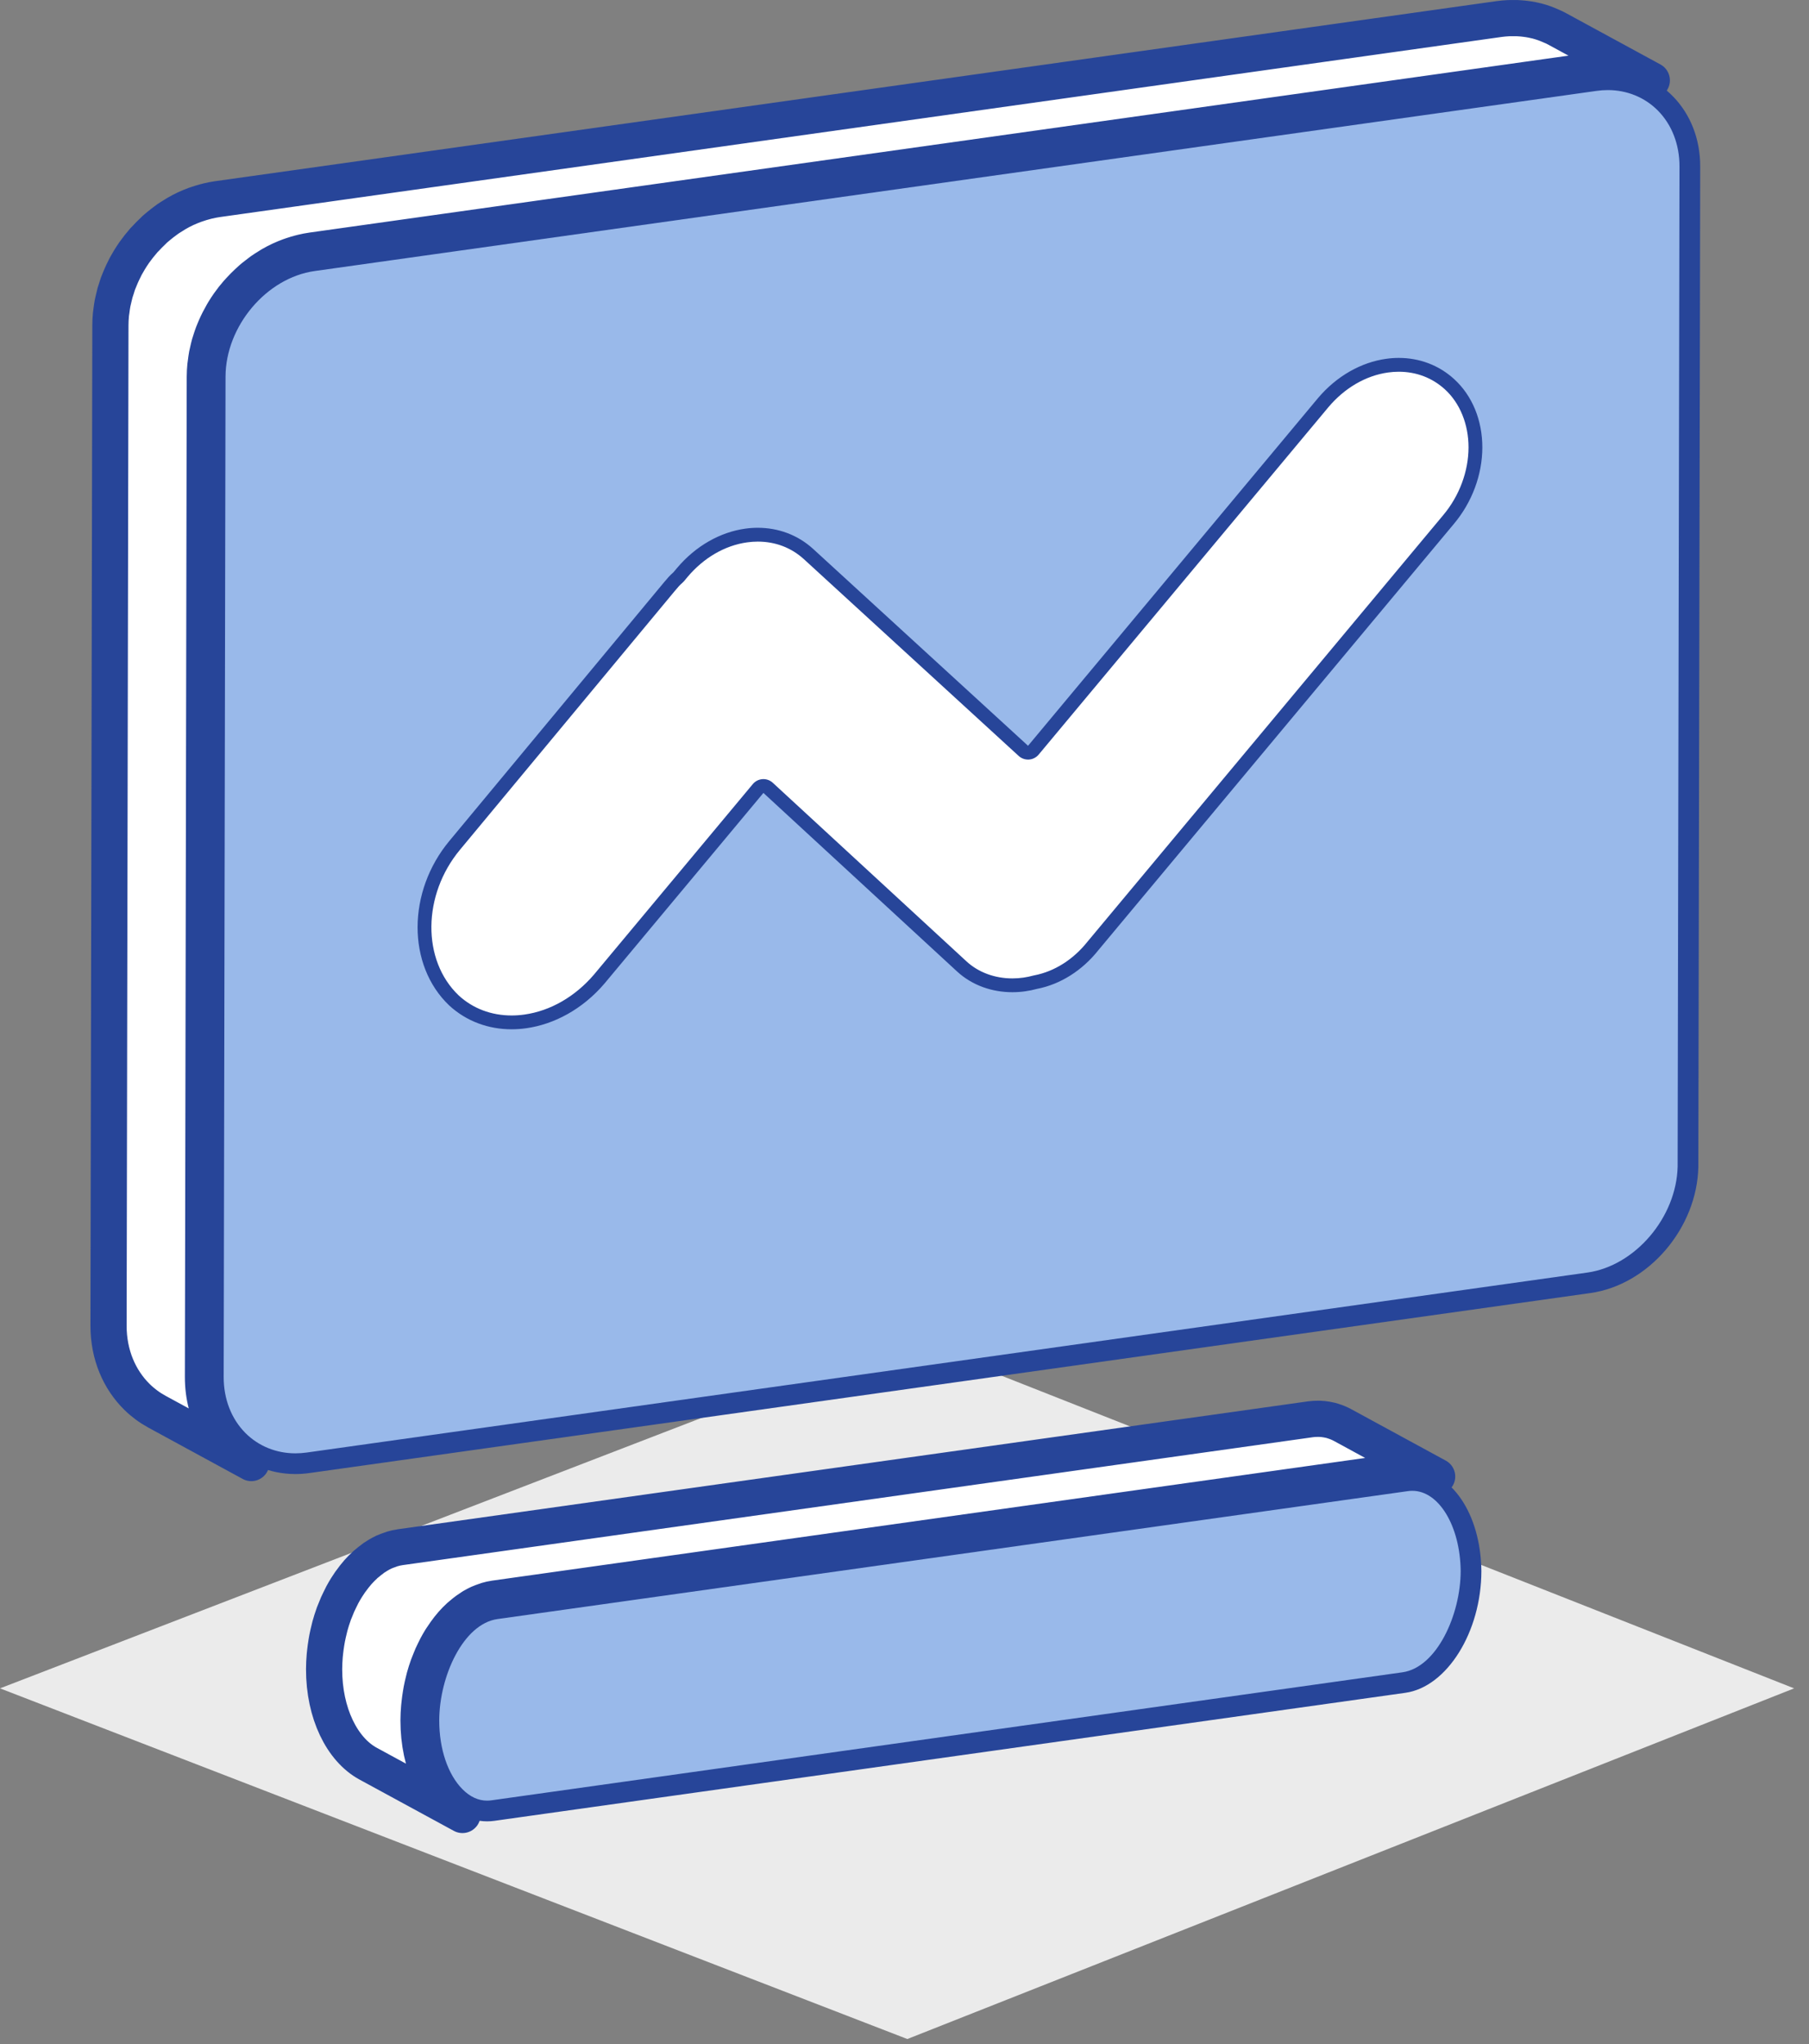
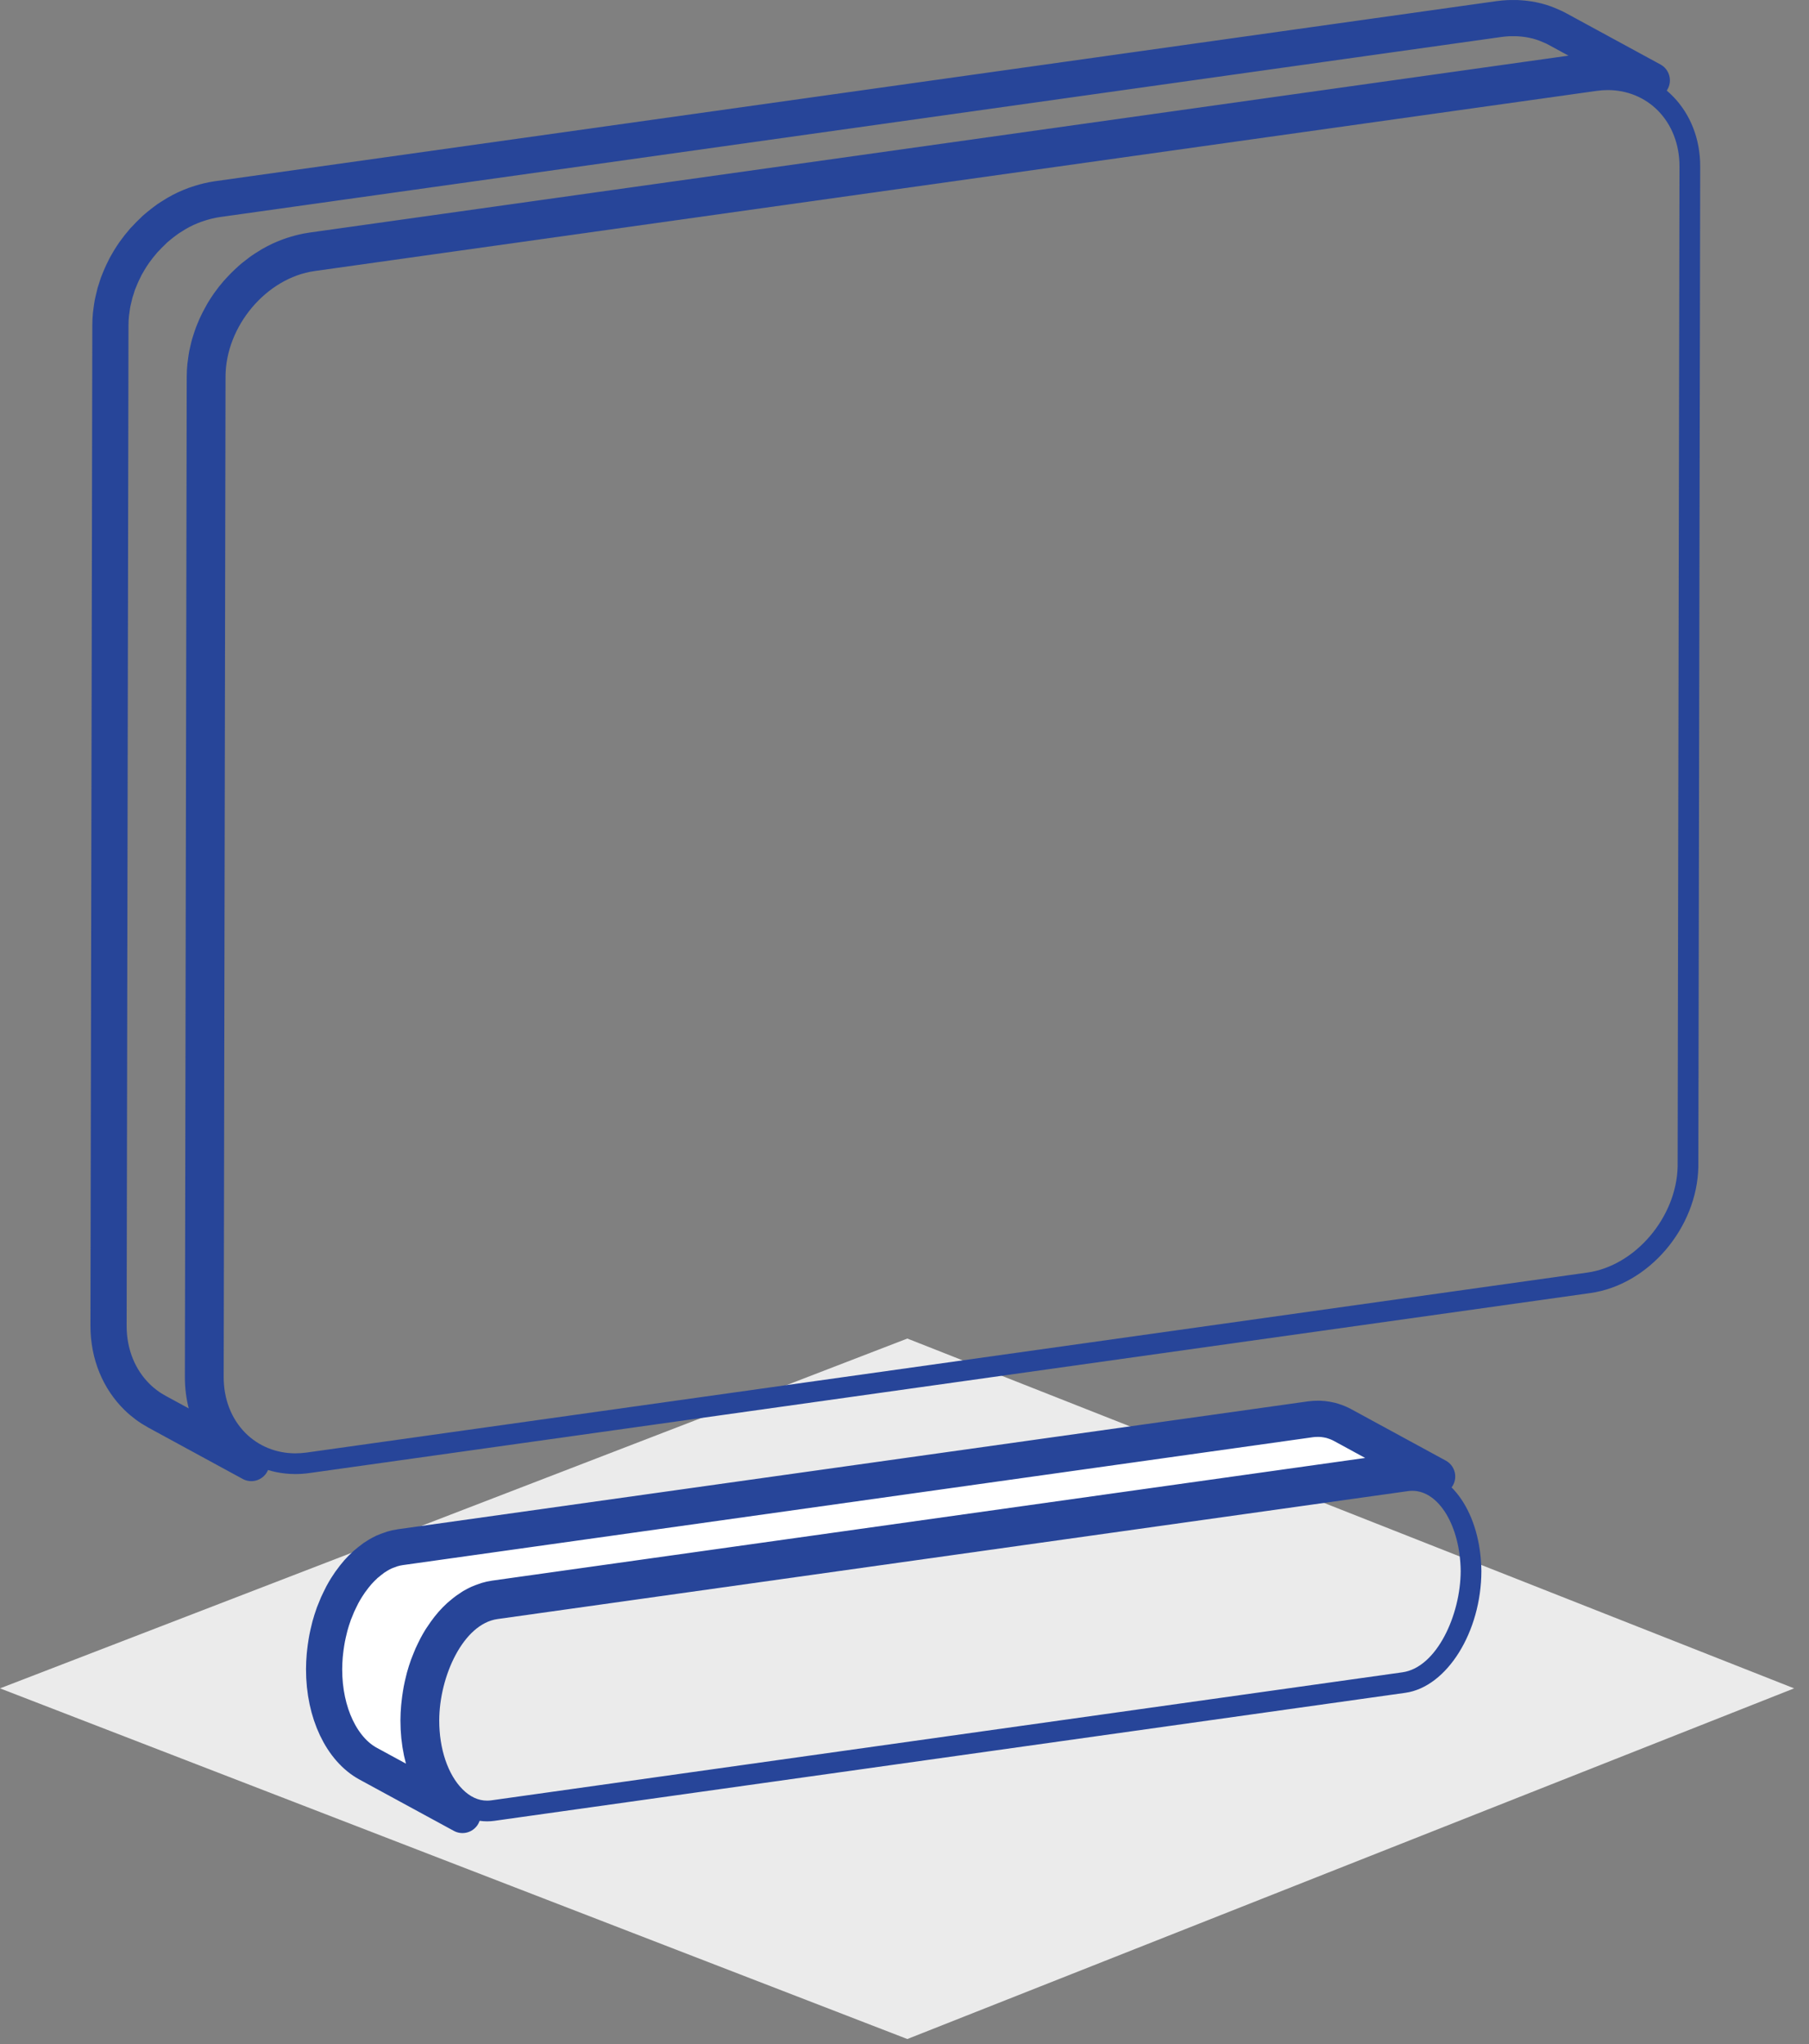
<svg xmlns="http://www.w3.org/2000/svg" width="100px" height="113px" viewBox="0 0 100 113" version="1.1">
  <rect x="0" y="0" width="100" height="113" fill="#808080" stroke="none" />
  <title>存储分散统一管理</title>
  <g id="页面-1" stroke="none" stroke-width="1" fill="none" fill-rule="evenodd">
    <g id="企业文件管理" transform="translate(-470, -861)">
      <g id="存储分散统一管理" transform="translate(470, 862)">
        <polygon id="路径-2备份-8" fill="#EBEBEB" points="50.157 111.725 99.177 92.339 50.157 73 -4.33431069e-13 92.339" />
        <g id="编组备份-2" transform="translate(6, 0)">
          <path d="M72.562,80.318 C72.587,80.322 72.612,80.328 72.636,80.333 C72.758,80.358 72.877,80.39 72.994,80.43 C73.009,80.436 73.024,80.439 73.039,80.445 C73.178,80.495 73.313,80.556 73.444,80.627 L68.224,77.787 C68.187,77.767 68.149,77.748 68.112,77.729 C68.016,77.682 67.918,77.641 67.819,77.605 C67.804,77.6 67.789,77.596 67.773,77.591 C67.701,77.566 67.627,77.541 67.552,77.522 C67.508,77.51 67.462,77.503 67.417,77.494 C67.392,77.488 67.368,77.483 67.343,77.479 C67.213,77.456 67.082,77.442 66.948,77.437 C66.922,77.437 66.896,77.437 66.87,77.437 C66.73,77.436 66.588,77.442 66.444,77.463 L16.122,84.535 C15.972,84.556 15.825,84.59 15.678,84.634 C15.63,84.648 15.583,84.669 15.535,84.686 C15.438,84.719 15.342,84.753 15.247,84.796 C15.237,84.801 15.226,84.804 15.216,84.809 C15.11,84.858 15.006,84.915 14.903,84.976 C14.878,84.991 14.853,85.008 14.828,85.024 C14.773,85.058 14.717,85.091 14.663,85.128 C14.639,85.145 14.618,85.166 14.594,85.183 C14.494,85.255 14.398,85.332 14.302,85.414 C14.271,85.441 14.238,85.462 14.207,85.49 C14.195,85.5 14.185,85.513 14.173,85.524 C14.039,85.647 13.907,85.779 13.781,85.921 L13.78,85.922 C13.777,85.925 13.775,85.929 13.772,85.932 C13.642,86.08 13.519,86.24 13.4,86.406 C13.387,86.425 13.371,86.441 13.358,86.46 C13.305,86.535 13.255,86.614 13.204,86.693 C13.186,86.722 13.167,86.75 13.148,86.779 C13.07,86.905 12.995,87.034 12.923,87.167 C12.917,87.179 12.912,87.191 12.906,87.202 C12.862,87.285 12.821,87.372 12.78,87.457 C12.74,87.541 12.698,87.622 12.66,87.708 C12.621,87.796 12.587,87.887 12.551,87.977 C12.52,88.054 12.486,88.128 12.457,88.207 C12.454,88.217 12.451,88.229 12.447,88.238 C12.371,88.451 12.301,88.668 12.24,88.891 C12.225,88.945 12.214,89 12.2,89.055 C12.156,89.227 12.117,89.402 12.082,89.58 C12.067,89.656 12.055,89.734 12.042,89.811 C12.014,89.979 11.992,90.147 11.973,90.318 C11.965,90.392 11.956,90.465 11.95,90.539 C11.93,90.78 11.917,91.023 11.916,91.269 C11.912,93.723 12.913,95.72 14.346,96.5 L19.565,99.339 C18.133,98.56 17.131,96.563 17.136,94.109 C17.136,93.863 17.15,93.62 17.17,93.379 C17.176,93.304 17.185,93.231 17.193,93.158 C17.212,92.987 17.234,92.818 17.262,92.651 C17.275,92.573 17.288,92.496 17.302,92.419 C17.336,92.241 17.376,92.067 17.42,91.894 C17.434,91.84 17.445,91.784 17.46,91.73 C17.521,91.508 17.591,91.29 17.667,91.078 C17.699,90.989 17.736,90.903 17.771,90.817 C17.807,90.727 17.841,90.635 17.88,90.548 C17.918,90.462 17.96,90.38 18,90.296 C18.042,90.211 18.082,90.124 18.125,90.042 C18.202,89.896 18.283,89.755 18.368,89.618 C18.386,89.589 18.406,89.562 18.424,89.533 C18.487,89.434 18.553,89.339 18.62,89.246 C18.739,89.079 18.862,88.919 18.992,88.772 C18.995,88.768 18.998,88.764 19.001,88.761 C19.127,88.618 19.259,88.487 19.393,88.363 C19.436,88.325 19.48,88.29 19.522,88.254 C19.617,88.172 19.714,88.094 19.813,88.023 C19.891,87.967 19.969,87.912 20.048,87.863 C20.073,87.848 20.097,87.831 20.122,87.816 C20.235,87.749 20.35,87.689 20.467,87.636 C20.561,87.593 20.658,87.56 20.754,87.526 C20.802,87.509 20.85,87.487 20.898,87.473 C21.044,87.429 21.192,87.396 21.342,87.374 L71.664,80.302 C71.808,80.282 71.949,80.276 72.089,80.277 C72.115,80.277 72.141,80.276 72.168,80.277 C72.301,80.281 72.433,80.295 72.562,80.318" id="Fill-1" fill="#FFFFFF" />
          <path d="M72.562,80.318 C72.587,80.322 72.612,80.328 72.636,80.333 C72.758,80.358 72.877,80.39 72.994,80.43 C73.009,80.436 73.024,80.439 73.039,80.445 C73.178,80.495 73.313,80.556 73.444,80.627 L68.224,77.787 C68.187,77.767 68.149,77.748 68.112,77.729 C68.016,77.682 67.918,77.641 67.819,77.605 C67.804,77.6 67.789,77.596 67.773,77.591 C67.701,77.566 67.627,77.541 67.552,77.522 C67.508,77.51 67.462,77.503 67.417,77.494 C67.392,77.488 67.368,77.483 67.343,77.479 C67.213,77.456 67.082,77.442 66.948,77.437 C66.922,77.437 66.896,77.437 66.87,77.437 C66.73,77.436 66.588,77.442 66.444,77.463 L16.122,84.535 C15.972,84.556 15.825,84.59 15.678,84.634 C15.63,84.648 15.583,84.669 15.535,84.686 C15.438,84.719 15.342,84.753 15.247,84.796 C15.237,84.801 15.226,84.804 15.216,84.809 C15.11,84.858 15.006,84.915 14.903,84.976 C14.878,84.991 14.853,85.008 14.828,85.024 C14.773,85.058 14.717,85.091 14.663,85.128 C14.639,85.145 14.618,85.166 14.594,85.183 C14.494,85.255 14.398,85.332 14.302,85.414 C14.271,85.441 14.238,85.462 14.207,85.49 C14.195,85.5 14.185,85.513 14.173,85.524 C14.039,85.647 13.907,85.779 13.781,85.921 L13.78,85.922 C13.777,85.925 13.775,85.929 13.772,85.932 C13.642,86.08 13.519,86.24 13.4,86.406 C13.387,86.425 13.371,86.441 13.358,86.46 C13.305,86.535 13.255,86.614 13.204,86.693 C13.186,86.722 13.167,86.75 13.148,86.779 C13.07,86.905 12.995,87.034 12.923,87.167 C12.917,87.179 12.912,87.191 12.906,87.202 C12.862,87.285 12.821,87.372 12.78,87.457 C12.74,87.541 12.698,87.622 12.66,87.708 C12.621,87.796 12.587,87.887 12.551,87.977 C12.52,88.054 12.486,88.128 12.457,88.207 C12.454,88.217 12.451,88.229 12.447,88.238 C12.371,88.451 12.301,88.668 12.24,88.891 C12.225,88.945 12.214,89 12.2,89.055 C12.156,89.227 12.117,89.402 12.082,89.58 C12.067,89.656 12.055,89.734 12.042,89.811 C12.014,89.979 11.992,90.147 11.973,90.318 C11.965,90.392 11.956,90.465 11.95,90.539 C11.93,90.78 11.917,91.023 11.916,91.269 C11.912,93.723 12.913,95.72 14.346,96.5 L19.565,99.339 C18.133,98.56 17.131,96.563 17.136,94.109 C17.136,93.863 17.15,93.62 17.17,93.379 C17.176,93.304 17.185,93.231 17.193,93.158 C17.212,92.987 17.234,92.818 17.262,92.651 C17.275,92.573 17.288,92.496 17.302,92.419 C17.336,92.241 17.376,92.067 17.42,91.894 C17.434,91.84 17.445,91.784 17.46,91.73 C17.521,91.508 17.591,91.29 17.667,91.078 C17.699,90.989 17.736,90.903 17.771,90.817 C17.807,90.727 17.841,90.635 17.88,90.548 C17.918,90.462 17.96,90.38 18,90.296 C18.042,90.211 18.082,90.124 18.125,90.042 C18.202,89.896 18.283,89.755 18.368,89.618 C18.386,89.589 18.406,89.562 18.424,89.533 C18.487,89.434 18.553,89.339 18.62,89.246 C18.739,89.079 18.862,88.919 18.992,88.772 C18.995,88.768 18.998,88.764 19.001,88.761 C19.127,88.618 19.259,88.487 19.393,88.363 C19.436,88.325 19.48,88.29 19.522,88.254 C19.617,88.172 19.714,88.094 19.813,88.023 C19.891,87.967 19.969,87.912 20.048,87.863 C20.073,87.848 20.097,87.831 20.122,87.816 C20.235,87.749 20.35,87.689 20.467,87.636 C20.561,87.593 20.658,87.56 20.754,87.526 C20.802,87.509 20.85,87.487 20.898,87.473 C21.044,87.429 21.192,87.396 21.342,87.374 L71.664,80.302 C71.808,80.282 71.949,80.276 72.089,80.277 C72.115,80.277 72.141,80.276 72.168,80.277 C72.301,80.281 72.433,80.295 72.562,80.318 Z" id="Stroke-3" stroke="#274599" stroke-width="2" stroke-linejoin="round" />
-           <path d="M82.749,2.841 C82.862,2.838 82.975,2.838 83.086,2.843 C83.143,2.845 83.2,2.849 83.256,2.852 C83.364,2.86 83.472,2.871 83.577,2.885 C83.629,2.893 83.68,2.898 83.732,2.907 C83.863,2.928 83.991,2.955 84.118,2.986 C84.14,2.991 84.164,2.995 84.186,3.001 C84.337,3.04 84.485,3.087 84.63,3.139 C84.672,3.154 84.713,3.172 84.754,3.188 C84.858,3.229 84.96,3.273 85.06,3.32 C85.144,3.36 85.229,3.399 85.311,3.443 L80.091,0.604 C80.032,0.572 79.971,0.54 79.91,0.511 C79.887,0.499 79.863,0.491 79.84,0.48 C79.74,0.433 79.638,0.39 79.534,0.349 C79.493,0.333 79.452,0.315 79.41,0.3 C79.265,0.248 79.117,0.2 78.966,0.161 C78.963,0.161 78.96,0.159 78.957,0.158 C78.938,0.153 78.917,0.151 78.898,0.146 C78.771,0.115 78.643,0.088 78.512,0.067 C78.461,0.059 78.409,0.053 78.358,0.046 C78.252,0.032 78.145,0.02 78.036,0.013 C77.98,0.009 77.923,0.006 77.866,0.003 C77.755,-0.001 77.642,-0.001 77.528,0.002 C77.477,0.003 77.427,0.003 77.375,0.005 C77.21,0.014 77.045,0.028 76.877,0.051 L6.015,10.01 C5.832,10.036 5.652,10.073 5.474,10.115 C5.42,10.128 5.368,10.143 5.315,10.157 C5.185,10.191 5.056,10.23 4.929,10.274 C4.876,10.291 4.824,10.308 4.771,10.327 C4.612,10.386 4.455,10.45 4.3,10.521 C4.288,10.527 4.275,10.531 4.263,10.537 C4.261,10.538 4.258,10.539 4.256,10.54 C4.081,10.622 3.909,10.713 3.742,10.811 C3.692,10.84 3.644,10.874 3.595,10.904 C3.489,10.969 3.382,11.033 3.28,11.103 C3.266,11.113 3.254,11.123 3.24,11.133 C3.204,11.158 3.169,11.186 3.133,11.212 C3.017,11.296 2.905,11.384 2.794,11.475 C2.749,11.512 2.705,11.549 2.661,11.587 C2.626,11.618 2.588,11.646 2.554,11.678 C2.522,11.707 2.494,11.741 2.462,11.77 C2.317,11.906 2.176,12.048 2.042,12.195 C2.013,12.227 1.979,12.255 1.95,12.288 C1.936,12.304 1.924,12.322 1.911,12.337 C1.745,12.528 1.587,12.726 1.441,12.933 C1.435,12.942 1.428,12.949 1.422,12.957 C1.325,13.096 1.234,13.239 1.145,13.384 C1.122,13.422 1.101,13.461 1.079,13.499 C1.037,13.572 0.992,13.645 0.952,13.719 C0.926,13.767 0.905,13.817 0.88,13.865 C0.847,13.93 0.815,13.995 0.784,14.061 C0.729,14.175 0.679,14.292 0.631,14.409 C0.605,14.472 0.578,14.534 0.554,14.598 C0.545,14.622 0.533,14.646 0.524,14.672 C0.492,14.757 0.469,14.845 0.441,14.932 C0.414,15.014 0.385,15.096 0.361,15.179 C0.329,15.296 0.302,15.415 0.275,15.533 C0.257,15.612 0.236,15.691 0.221,15.77 C0.196,15.903 0.179,16.036 0.162,16.17 C0.153,16.238 0.14,16.305 0.134,16.373 C0.114,16.576 0.103,16.78 0.103,16.984 L-8.79201908e-05,72.285 C-0.003,73.888 0.598,75.27 1.577,76.231 C1.903,76.551 2.272,76.824 2.674,77.043 L7.893,79.883 C6.285,79.007 5.216,77.261 5.22,75.124 L5.322,19.824 C5.323,19.619 5.334,19.415 5.354,19.213 C5.36,19.145 5.373,19.078 5.382,19.009 C5.399,18.876 5.416,18.742 5.441,18.61 C5.456,18.53 5.477,18.451 5.495,18.372 C5.522,18.254 5.548,18.135 5.581,18.019 C5.605,17.935 5.634,17.854 5.66,17.771 C5.696,17.659 5.732,17.547 5.774,17.437 C5.798,17.374 5.825,17.311 5.851,17.249 C5.899,17.131 5.949,17.015 6.004,16.9 C6.035,16.835 6.067,16.769 6.1,16.705 C6.163,16.581 6.229,16.459 6.299,16.338 C6.321,16.3 6.342,16.262 6.365,16.224 C6.458,16.07 6.557,15.92 6.661,15.773 C6.807,15.566 6.965,15.367 7.131,15.177 C7.173,15.128 7.218,15.082 7.262,15.034 C7.396,14.887 7.537,14.745 7.682,14.61 C7.748,14.548 7.813,14.486 7.881,14.427 C7.925,14.389 7.969,14.352 8.013,14.315 C8.124,14.224 8.237,14.136 8.353,14.051 C8.389,14.025 8.424,13.998 8.46,13.972 C8.575,13.891 8.695,13.817 8.815,13.743 C8.864,13.713 8.912,13.679 8.962,13.65 C9.132,13.552 9.305,13.459 9.483,13.377 C9.495,13.371 9.508,13.366 9.52,13.361 C9.674,13.29 9.832,13.225 9.991,13.167 C10.043,13.148 10.096,13.131 10.148,13.113 C10.276,13.07 10.405,13.031 10.535,12.996 C10.588,12.982 10.64,12.967 10.693,12.955 C10.872,12.912 11.052,12.875 11.235,12.85 L82.096,2.891 C82.264,2.867 82.43,2.853 82.595,2.845 C82.646,2.842 82.697,2.843 82.749,2.841" id="Fill-5" fill="#FFFFFF" />
          <path d="M82.749,2.841 C82.862,2.838 82.975,2.838 83.086,2.843 C83.143,2.845 83.2,2.849 83.256,2.852 C83.364,2.86 83.472,2.871 83.577,2.885 C83.629,2.893 83.68,2.898 83.732,2.907 C83.863,2.928 83.991,2.955 84.118,2.986 C84.14,2.991 84.164,2.995 84.186,3.001 C84.337,3.04 84.485,3.087 84.63,3.139 C84.672,3.154 84.713,3.172 84.754,3.188 C84.858,3.229 84.96,3.273 85.06,3.32 C85.144,3.36 85.229,3.399 85.311,3.443 L80.091,0.604 C80.032,0.572 79.971,0.54 79.91,0.511 C79.887,0.499 79.863,0.491 79.84,0.48 C79.74,0.433 79.638,0.39 79.534,0.349 C79.493,0.333 79.452,0.315 79.41,0.3 C79.265,0.248 79.117,0.2 78.966,0.161 C78.963,0.161 78.96,0.159 78.957,0.158 C78.938,0.153 78.917,0.151 78.898,0.146 C78.771,0.115 78.643,0.088 78.512,0.067 C78.461,0.059 78.409,0.053 78.358,0.046 C78.252,0.032 78.145,0.02 78.036,0.013 C77.98,0.009 77.923,0.006 77.866,0.003 C77.755,-0.001 77.642,-0.001 77.528,0.002 C77.477,0.003 77.427,0.003 77.375,0.005 C77.21,0.014 77.045,0.028 76.877,0.051 L6.015,10.01 C5.832,10.036 5.652,10.073 5.474,10.115 C5.42,10.128 5.368,10.143 5.315,10.157 C5.185,10.191 5.056,10.23 4.929,10.274 C4.876,10.291 4.824,10.308 4.771,10.327 C4.612,10.386 4.455,10.45 4.3,10.521 C4.288,10.527 4.275,10.531 4.263,10.537 C4.261,10.538 4.258,10.539 4.256,10.54 C4.081,10.622 3.909,10.713 3.742,10.811 C3.692,10.84 3.644,10.874 3.595,10.904 C3.489,10.969 3.382,11.033 3.28,11.103 C3.266,11.113 3.254,11.123 3.24,11.133 C3.204,11.158 3.169,11.186 3.133,11.212 C3.017,11.296 2.905,11.384 2.794,11.475 C2.749,11.512 2.705,11.549 2.661,11.587 C2.626,11.618 2.588,11.646 2.554,11.678 C2.522,11.707 2.494,11.741 2.462,11.77 C2.317,11.906 2.176,12.048 2.042,12.195 C2.013,12.227 1.979,12.255 1.95,12.288 C1.936,12.304 1.924,12.322 1.911,12.337 C1.745,12.528 1.587,12.726 1.441,12.933 C1.435,12.942 1.428,12.949 1.422,12.957 C1.325,13.096 1.234,13.239 1.145,13.384 C1.122,13.422 1.101,13.461 1.079,13.499 C1.037,13.572 0.992,13.645 0.952,13.719 C0.926,13.767 0.905,13.817 0.88,13.865 C0.847,13.93 0.815,13.995 0.784,14.061 C0.729,14.175 0.679,14.292 0.631,14.409 C0.605,14.472 0.578,14.534 0.554,14.598 C0.545,14.622 0.533,14.646 0.524,14.672 C0.492,14.757 0.469,14.845 0.441,14.932 C0.414,15.014 0.385,15.096 0.361,15.179 C0.329,15.296 0.302,15.415 0.275,15.533 C0.257,15.612 0.236,15.691 0.221,15.77 C0.196,15.903 0.179,16.036 0.162,16.17 C0.153,16.238 0.14,16.305 0.134,16.373 C0.114,16.576 0.103,16.78 0.103,16.984 L-8.79201908e-05,72.285 C-0.003,73.888 0.598,75.27 1.577,76.231 C1.903,76.551 2.272,76.824 2.674,77.043 L7.893,79.883 C6.285,79.007 5.216,77.261 5.22,75.124 L5.322,19.824 C5.323,19.619 5.334,19.415 5.354,19.213 C5.36,19.145 5.373,19.078 5.382,19.009 C5.399,18.876 5.416,18.742 5.441,18.61 C5.456,18.53 5.477,18.451 5.495,18.372 C5.522,18.254 5.548,18.135 5.581,18.019 C5.605,17.935 5.634,17.854 5.66,17.771 C5.696,17.659 5.732,17.547 5.774,17.437 C5.798,17.374 5.825,17.311 5.851,17.249 C5.899,17.131 5.949,17.015 6.004,16.9 C6.035,16.835 6.067,16.769 6.1,16.705 C6.163,16.581 6.229,16.459 6.299,16.338 C6.321,16.3 6.342,16.262 6.365,16.224 C6.458,16.07 6.557,15.92 6.661,15.773 C6.807,15.566 6.965,15.367 7.131,15.177 C7.173,15.128 7.218,15.082 7.262,15.034 C7.396,14.887 7.537,14.745 7.682,14.61 C7.748,14.548 7.813,14.486 7.881,14.427 C7.925,14.389 7.969,14.352 8.013,14.315 C8.124,14.224 8.237,14.136 8.353,14.051 C8.389,14.025 8.424,13.998 8.46,13.972 C8.575,13.891 8.695,13.817 8.815,13.743 C8.864,13.713 8.912,13.679 8.962,13.65 C9.132,13.552 9.305,13.459 9.483,13.377 C9.495,13.371 9.508,13.366 9.52,13.361 C9.674,13.29 9.832,13.225 9.991,13.167 C10.043,13.148 10.096,13.131 10.148,13.113 C10.276,13.07 10.405,13.031 10.535,12.996 C10.588,12.982 10.64,12.967 10.693,12.955 C10.872,12.912 11.052,12.875 11.235,12.85 L82.096,2.891 C82.264,2.867 82.43,2.853 82.595,2.845 C82.646,2.842 82.697,2.843 82.749,2.841 Z" id="Stroke-7" stroke="#274599" stroke-width="2" stroke-linejoin="round" />
-           <path d="M20.922,99.119 C20.291,99.119 19.683,98.844 19.164,98.323 C18.249,97.407 17.705,95.832 17.708,94.11 C17.714,91.048 19.415,88.224 21.422,87.941 L71.744,80.869 C71.854,80.854 71.965,80.846 72.075,80.846 C73.89,80.846 75.284,83.001 75.318,85.858 C75.312,88.912 73.613,91.736 71.607,92.018 L21.24,99.096 C21.134,99.111 21.027,99.119 20.922,99.119" id="Fill-9" fill="#99B9EA" />
          <path d="M72.074,80.273 C71.939,80.273 71.803,80.282 71.664,80.302 L21.342,87.374 C19.043,87.698 17.142,90.739 17.136,94.109 C17.13,97.282 18.806,99.691 20.922,99.691 C21.053,99.691 21.185,99.683 21.319,99.664 L71.687,92.585 C73.986,92.262 75.884,89.22 75.89,85.851 C75.853,82.687 74.221,80.273 72.074,80.273 M72.074,81.418 C73.543,81.418 74.716,83.371 74.745,85.849 C74.74,88.285 73.418,91.185 71.527,91.451 L21.16,98.53 C21.08,98.541 21,98.546 20.922,98.546 C20.44,98.546 19.984,98.335 19.569,97.919 C18.759,97.107 18.278,95.684 18.281,94.111 C18.285,91.674 19.609,88.774 21.501,88.508 L71.823,81.436 C71.908,81.424 71.992,81.418 72.074,81.418" id="Fill-11" fill="#274599" />
-           <path d="M10.329,79.919 C9.118,79.919 7.995,79.461 7.164,78.629 C6.277,77.74 5.79,76.495 5.792,75.125 L5.895,19.825 C5.901,16.763 8.382,13.829 11.314,13.417 L82.176,3.458 C82.411,3.425 82.648,3.408 82.879,3.408 C84.088,3.408 85.21,3.866 86.04,4.697 C86.928,5.587 87.416,6.833 87.413,8.205 L87.311,63.506 C87.245,66.621 84.787,69.503 81.83,69.919 L11.033,79.869 C10.797,79.902 10.56,79.919 10.329,79.919" id="Fill-13" fill="#99B9EA" />
          <path d="M82.879,2.835 C82.623,2.835 82.361,2.854 82.096,2.891 L11.235,12.85 C8,13.305 5.329,16.458 5.322,19.824 L5.22,75.124 C5.214,78.218 7.456,80.491 10.329,80.491 C10.585,80.491 10.847,80.473 11.112,80.435 L81.909,70.486 C85.141,70.032 87.813,66.885 87.883,63.507 L87.986,8.206 C87.992,5.113 85.751,2.835 82.879,2.835 M82.879,3.98 L82.879,3.98 C83.935,3.98 84.913,4.379 85.635,5.101 C86.415,5.883 86.843,6.985 86.841,8.204 L86.738,63.493 C86.674,66.299 84.392,68.98 81.75,69.352 L10.953,79.302 C10.743,79.331 10.533,79.346 10.329,79.346 C9.271,79.346 8.291,78.948 7.569,78.224 C6.79,77.444 6.362,76.343 6.365,75.126 L6.467,19.826 C6.472,17.034 8.729,14.358 11.394,13.984 L82.256,4.025 C82.464,3.995 82.674,3.98 82.879,3.98" id="Fill-15" fill="#274599" />
-           <path d="M22.283,55.521 C21.057,55.521 19.953,55.1 19.089,54.303 C16.908,52.227 16.929,48.378 19.14,45.727 L30.993,31.445 C31.182,31.218 31.297,31.083 31.468,30.936 C31.484,30.923 31.498,30.908 31.511,30.893 L31.711,30.656 C32.667,29.519 33.922,28.791 35.243,28.605 C35.46,28.575 35.677,28.56 35.891,28.56 C36.958,28.56 37.929,28.931 38.698,29.633 L50.571,40.51 C50.642,40.575 50.734,40.611 50.829,40.611 C50.837,40.611 50.846,40.61 50.854,40.61 C50.958,40.603 51.055,40.553 51.122,40.473 L67.14,21.265 C68.098,20.129 69.353,19.401 70.675,19.215 C70.891,19.184 71.109,19.169 71.323,19.169 C72.389,19.169 73.36,19.54 74.13,20.242 C75.042,21.076 75.563,22.351 75.56,23.74 C75.558,25.148 75.018,26.597 74.08,27.714 L54.415,51.296 C53.571,52.357 52.45,53.064 51.251,53.294 C51.025,53.355 50.822,53.397 50.62,53.426 C50.402,53.456 50.181,53.472 49.963,53.472 C48.89,53.472 47.896,53.1 47.164,52.426 L36.46,42.555 C36.389,42.49 36.297,42.454 36.201,42.454 C36.193,42.454 36.184,42.455 36.176,42.455 C36.072,42.462 35.975,42.511 35.908,42.591 L27.119,53.133 C26.016,54.423 24.566,55.253 23.039,55.467 C22.787,55.503 22.532,55.521 22.283,55.521" id="Fill-17" fill="#FFFFFF" />
-           <path d="M71.323,18.787 C71.09,18.787 70.855,18.804 70.621,18.837 C69.262,19.028 67.901,19.77 66.847,21.021 L50.829,40.229 L38.955,29.351 C38.089,28.561 37.009,28.178 35.891,28.178 C35.659,28.178 35.424,28.194 35.19,28.227 C33.831,28.418 32.47,29.161 31.419,30.41 L31.22,30.646 C31.027,30.812 30.896,30.966 30.699,31.201 L18.847,45.482 C16.503,48.293 16.496,52.362 18.83,54.584 C19.794,55.472 21.013,55.903 22.283,55.903 C22.552,55.903 22.821,55.883 23.092,55.845 C24.645,55.627 26.207,54.787 27.412,53.378 L36.201,42.836 L46.905,52.706 C47.739,53.474 48.836,53.853 49.963,53.853 C50.199,53.853 50.436,53.837 50.673,53.803 C50.891,53.773 51.108,53.728 51.324,53.669 C52.604,53.423 53.817,52.662 54.708,51.54 L74.372,27.96 C75.374,26.766 75.939,25.245 75.942,23.741 C75.945,22.236 75.385,20.873 74.387,19.961 C73.521,19.17 72.441,18.787 71.323,18.787 M71.323,19.551 L71.323,19.551 C72.292,19.551 73.174,19.888 73.872,20.524 C74.705,21.285 75.181,22.457 75.179,23.739 C75.176,25.06 74.669,26.419 73.786,27.471 L54.11,51.066 C53.329,52.048 52.288,52.706 51.18,52.92 C51.16,52.924 51.141,52.928 51.121,52.933 C50.94,52.983 50.752,53.021 50.566,53.048 C50.366,53.076 50.163,53.09 49.963,53.09 C48.986,53.09 48.084,52.755 47.423,52.145 L36.718,42.274 C36.577,42.144 36.392,42.072 36.201,42.072 C36.184,42.072 36.168,42.073 36.151,42.074 C35.942,42.088 35.749,42.186 35.615,42.347 L26.832,52.882 C25.787,54.103 24.421,54.888 22.986,55.089 C22.751,55.122 22.515,55.139 22.283,55.139 C21.155,55.139 20.139,54.753 19.356,54.031 C17.314,52.087 17.348,48.471 19.434,45.97 L31.286,31.69 C31.476,31.461 31.575,31.348 31.717,31.225 C31.748,31.199 31.777,31.169 31.804,31.139 L32.003,30.901 C32.898,29.837 34.068,29.156 35.297,28.984 C35.495,28.956 35.695,28.942 35.891,28.942 C36.861,28.942 37.743,29.278 38.44,29.914 L50.313,40.792 C50.454,40.921 50.639,40.992 50.829,40.992 C50.846,40.992 50.863,40.992 50.88,40.991 C51.088,40.977 51.281,40.878 51.415,40.718 L67.431,21.513 C68.329,20.447 69.5,19.766 70.728,19.593 C70.926,19.565 71.126,19.551 71.323,19.551" id="Fill-19" fill="#274599" />
        </g>
      </g>
    </g>
  </g>
</svg>